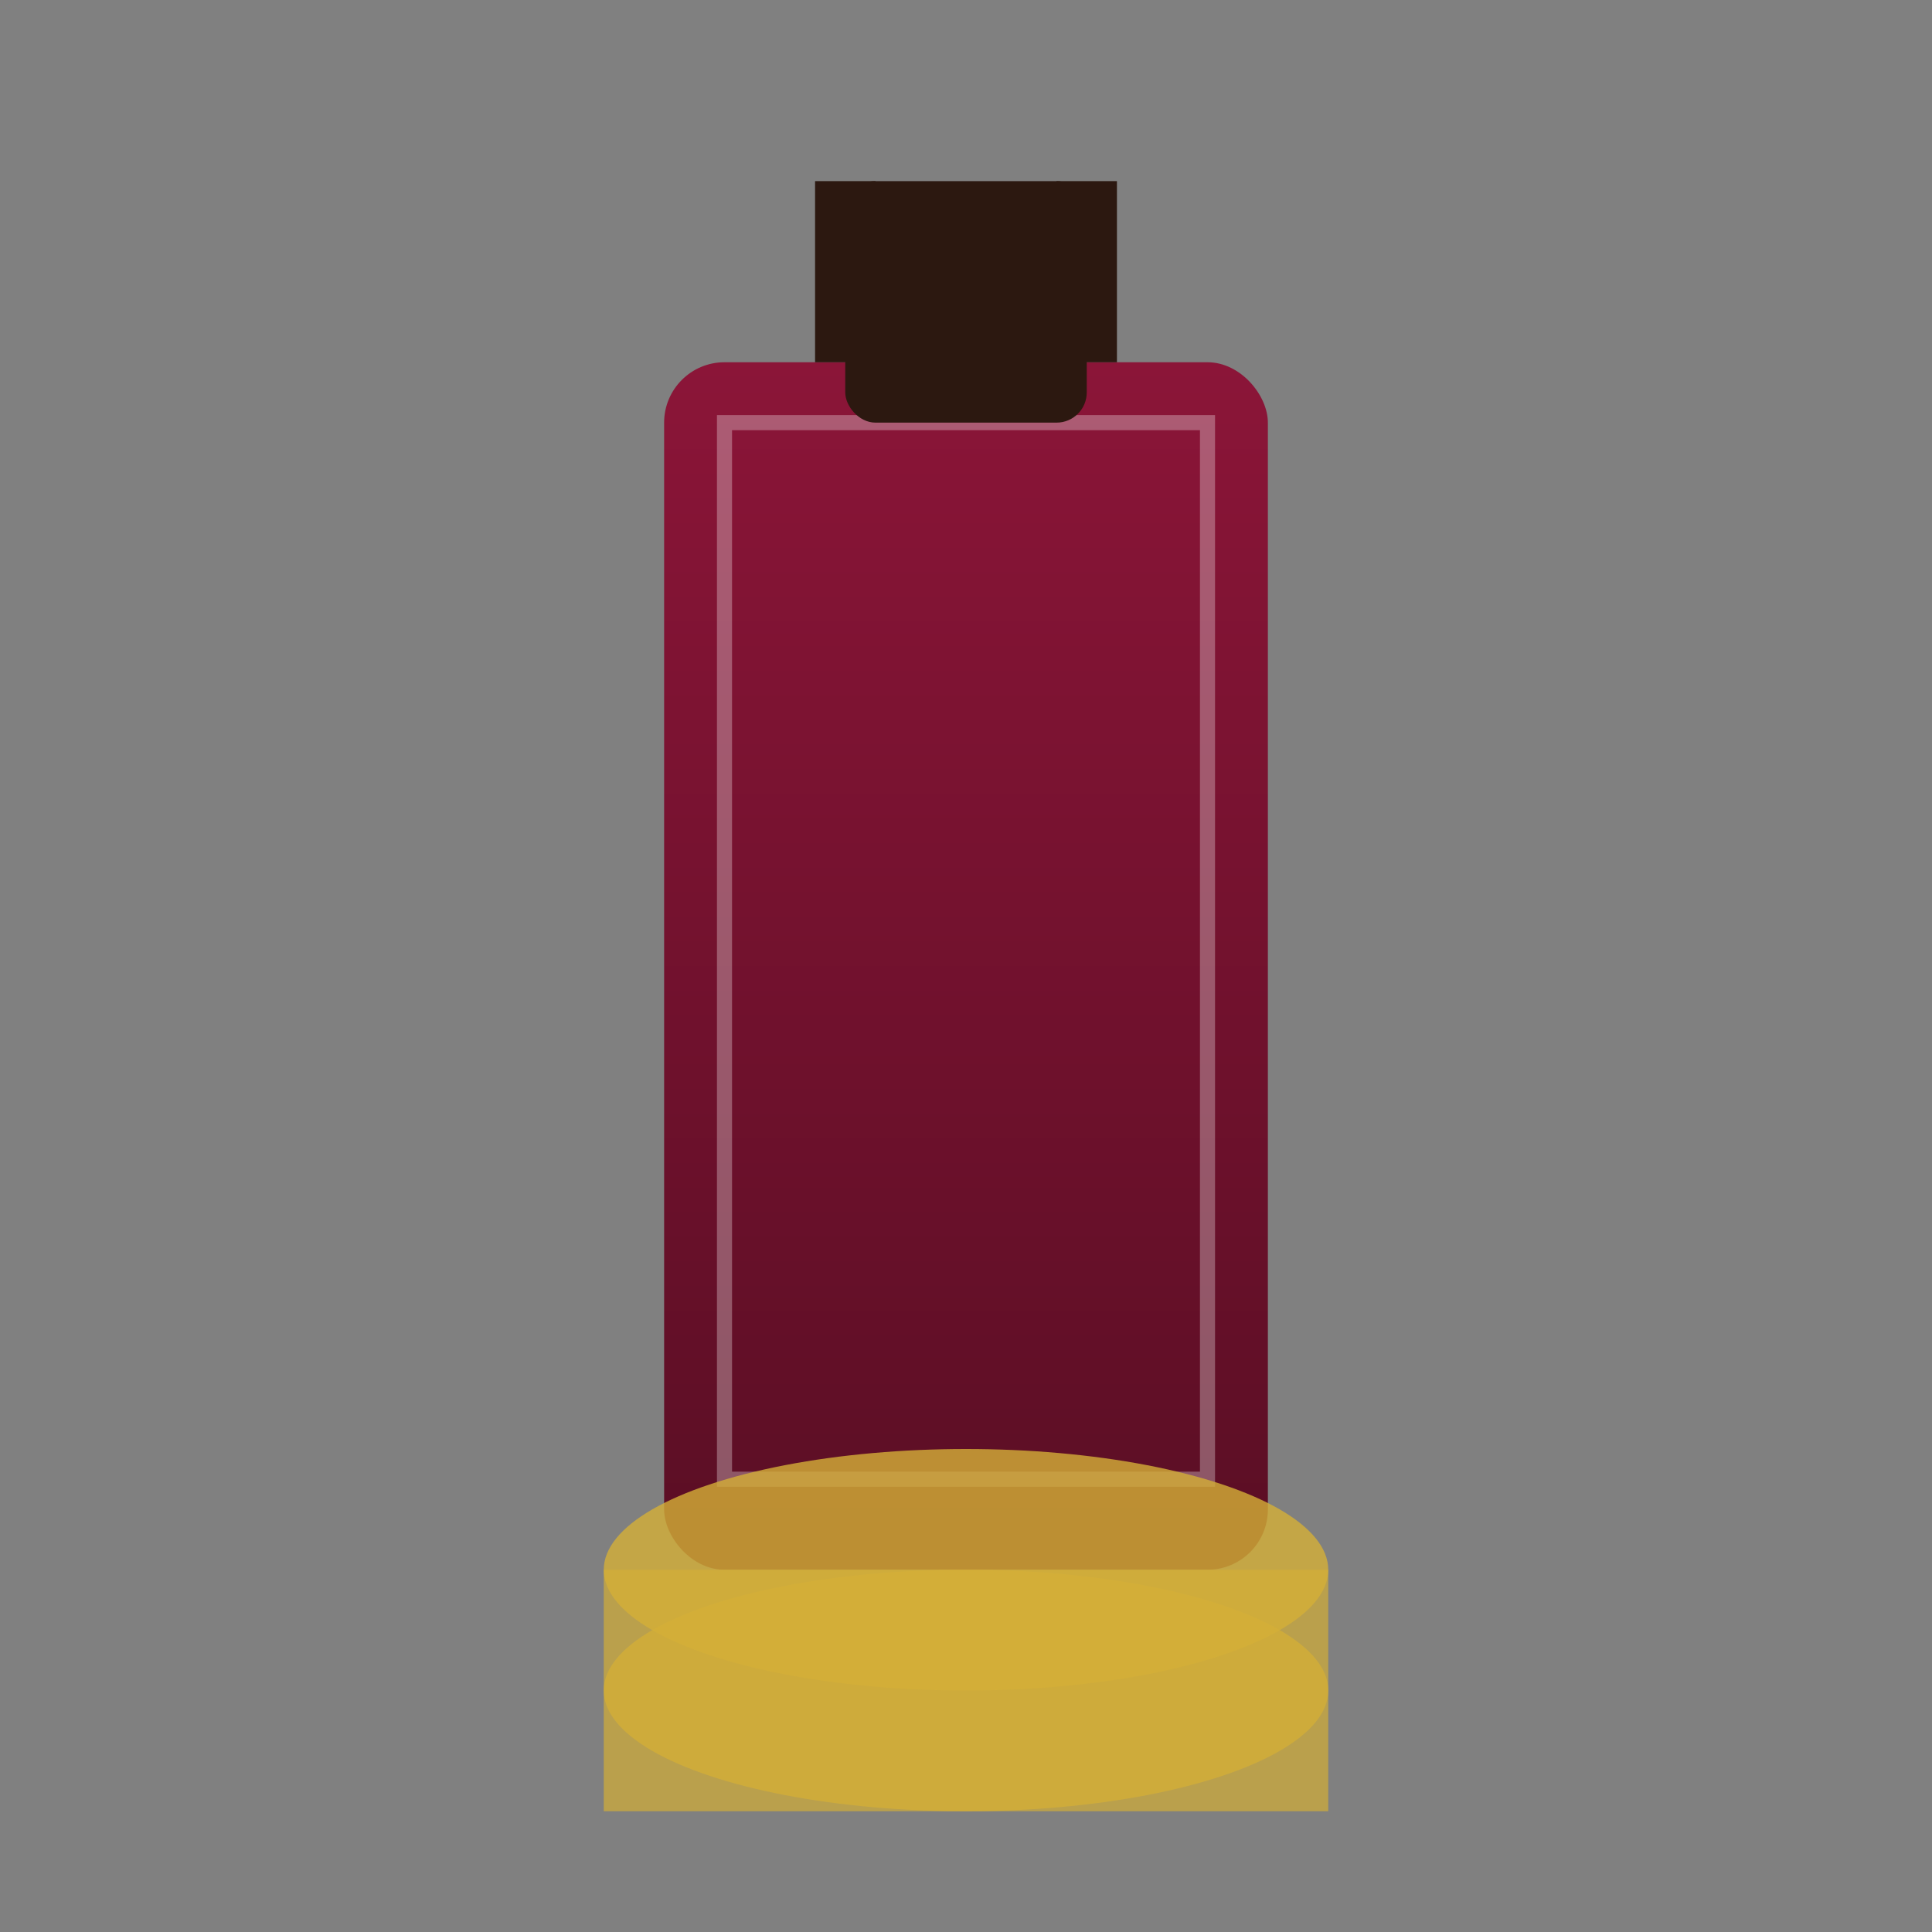
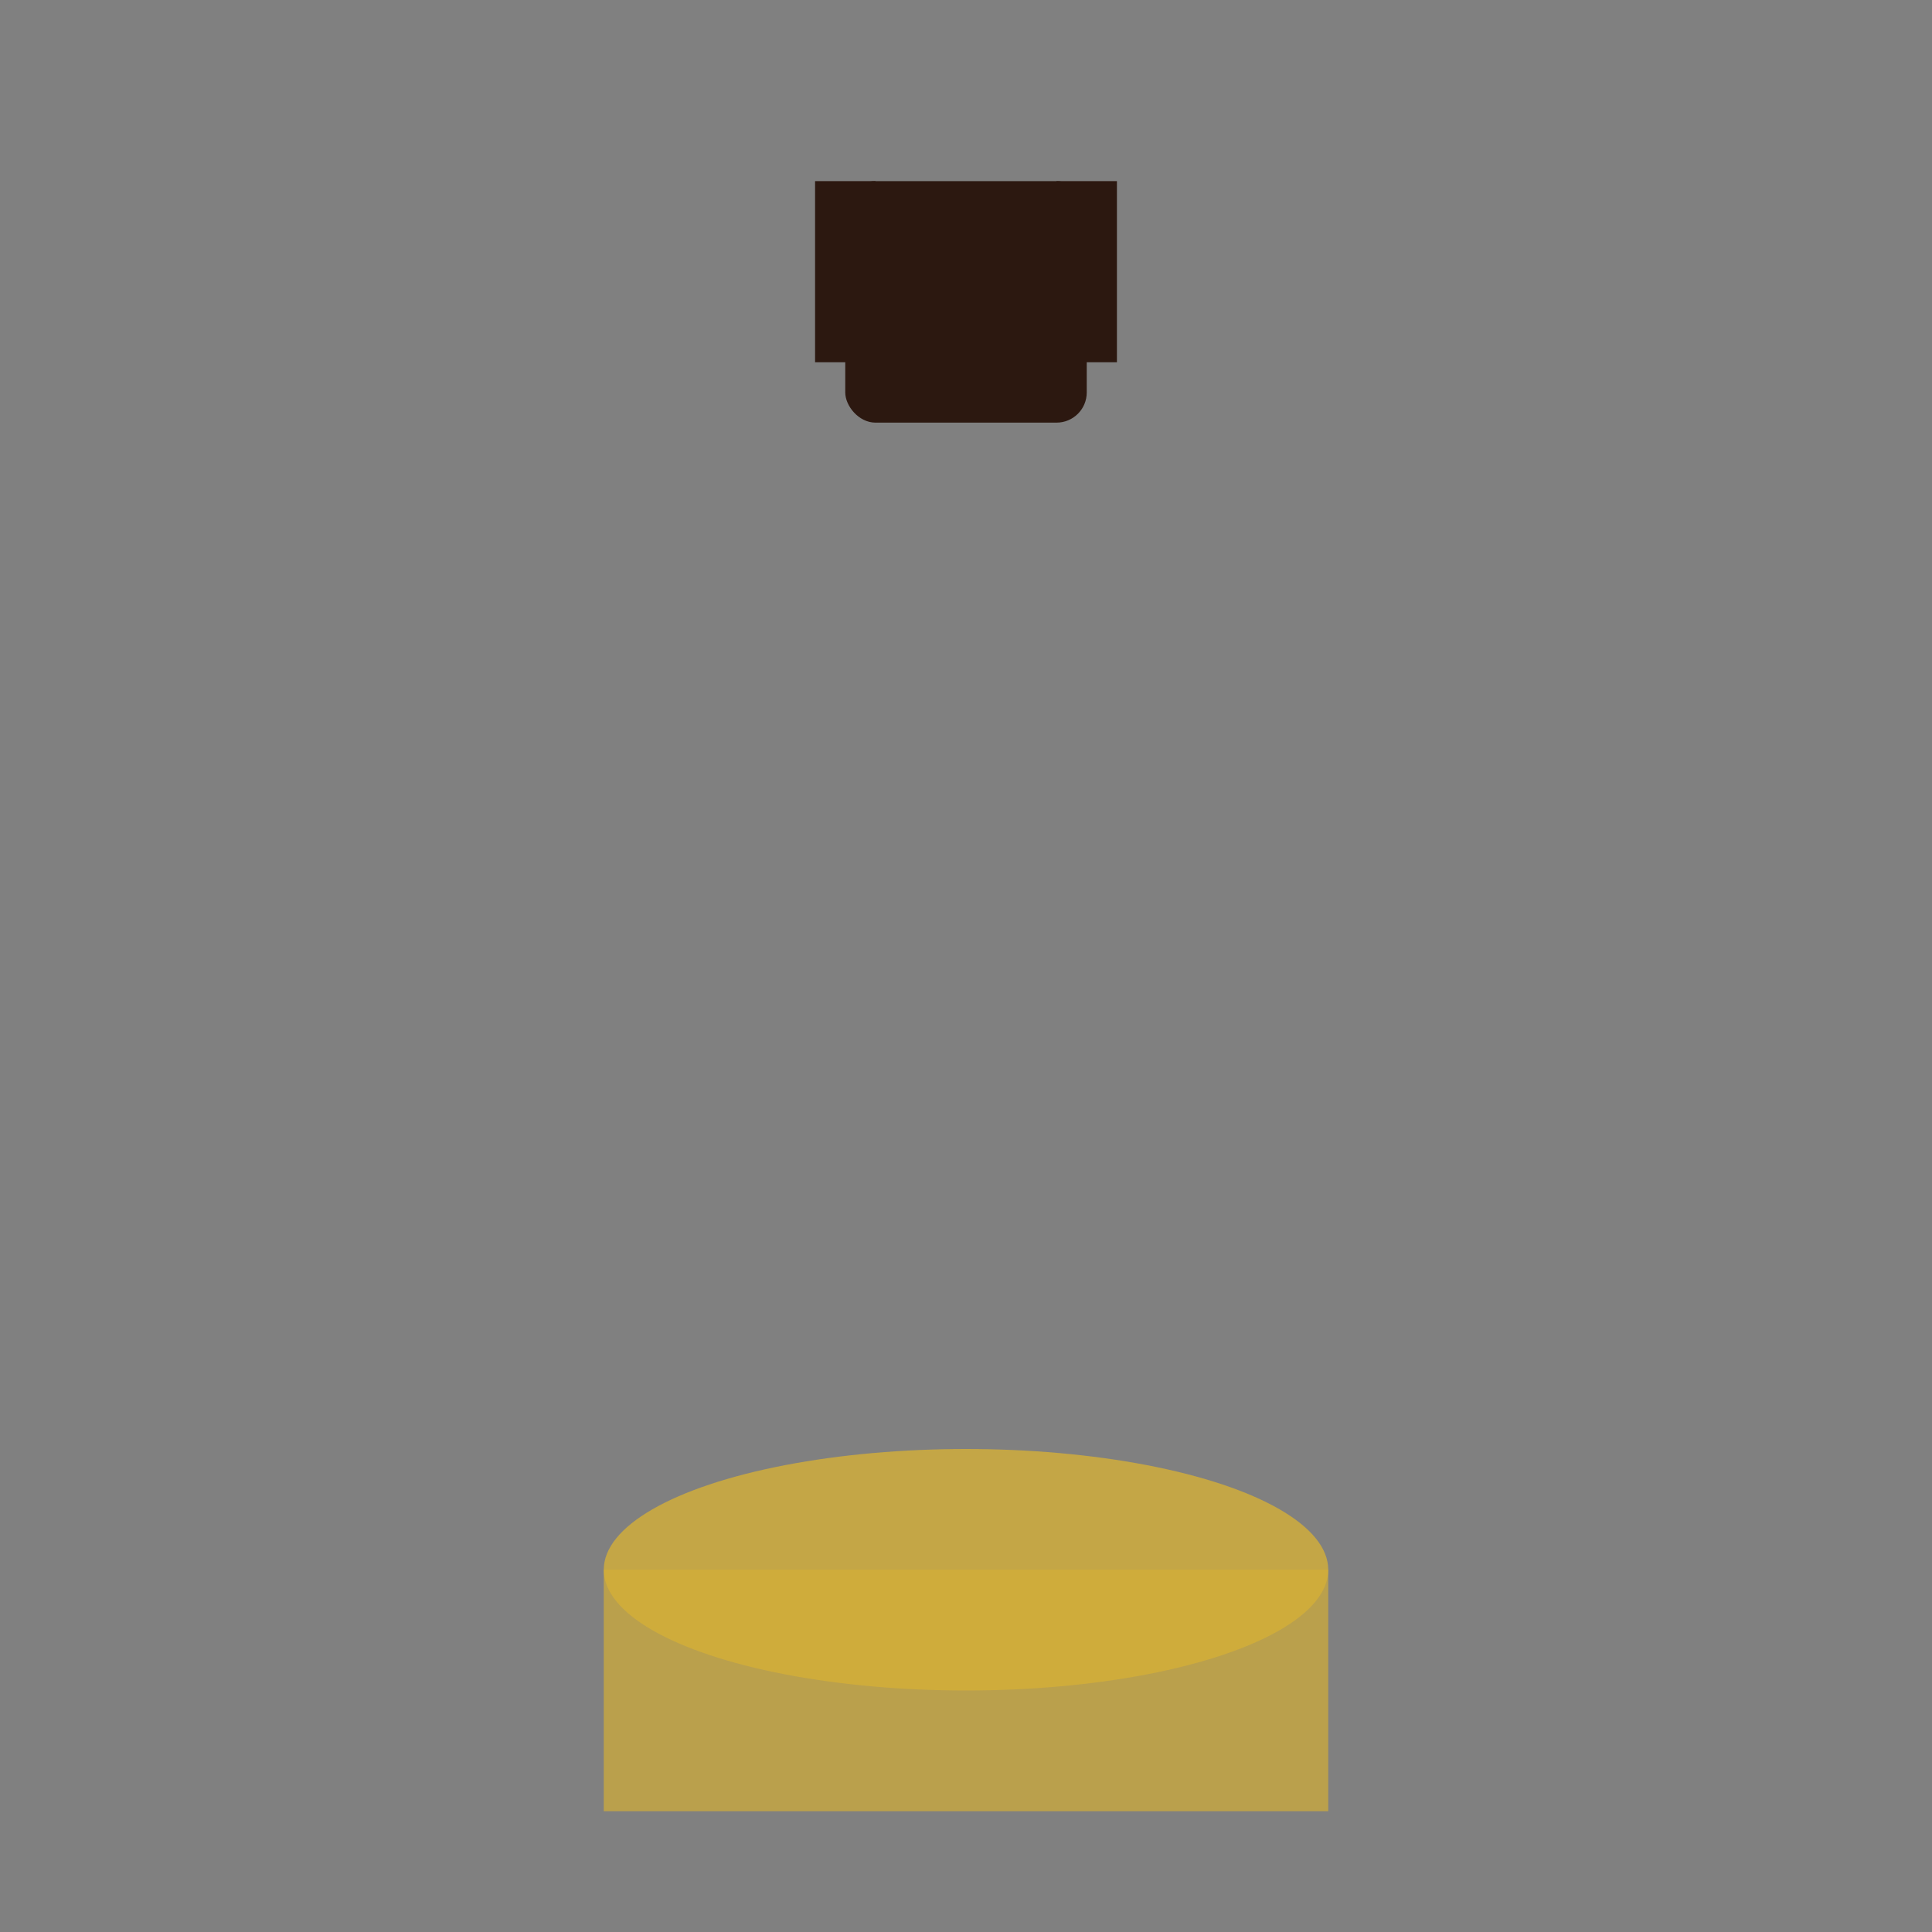
<svg xmlns="http://www.w3.org/2000/svg" viewBox="0 0 64 64" width="64" height="64">
  <rect x="0" y="0" width="64" height="64" fill="#808080" stroke="none" />
  <defs>
    <linearGradient id="wineGrad" x1="0%" y1="0%" x2="0%" y2="100%">
      <stop offset="0%" style="stop-color:#8B1538;stop-opacity:1" />
      <stop offset="100%" style="stop-color:#5A0E24;stop-opacity:1" />
    </linearGradient>
  </defs>
-   <rect x="22" y="12" width="20" height="40" rx="2" fill="url(#wineGrad)" />
-   <rect x="24" y="14" width="16" height="35" fill="none" stroke="#FFFFFF" stroke-width="0.5" opacity="0.3" />
  <rect x="28" y="6" width="8" height="8" rx="1" fill="#2C1810" />
  <line x1="28" y1="6" x2="28" y2="12" stroke="#2C1810" stroke-width="2" />
  <line x1="36" y1="6" x2="36" y2="12" stroke="#2C1810" stroke-width="2" />
-   <ellipse cx="32" cy="56" rx="12" ry="4" fill="#D4AF37" opacity="0.8" />
  <rect x="20" y="52" width="24" height="8" fill="#D4AF37" opacity="0.7" />
  <ellipse cx="32" cy="52" rx="12" ry="4" fill="#D4AF37" opacity="0.8" />
</svg>